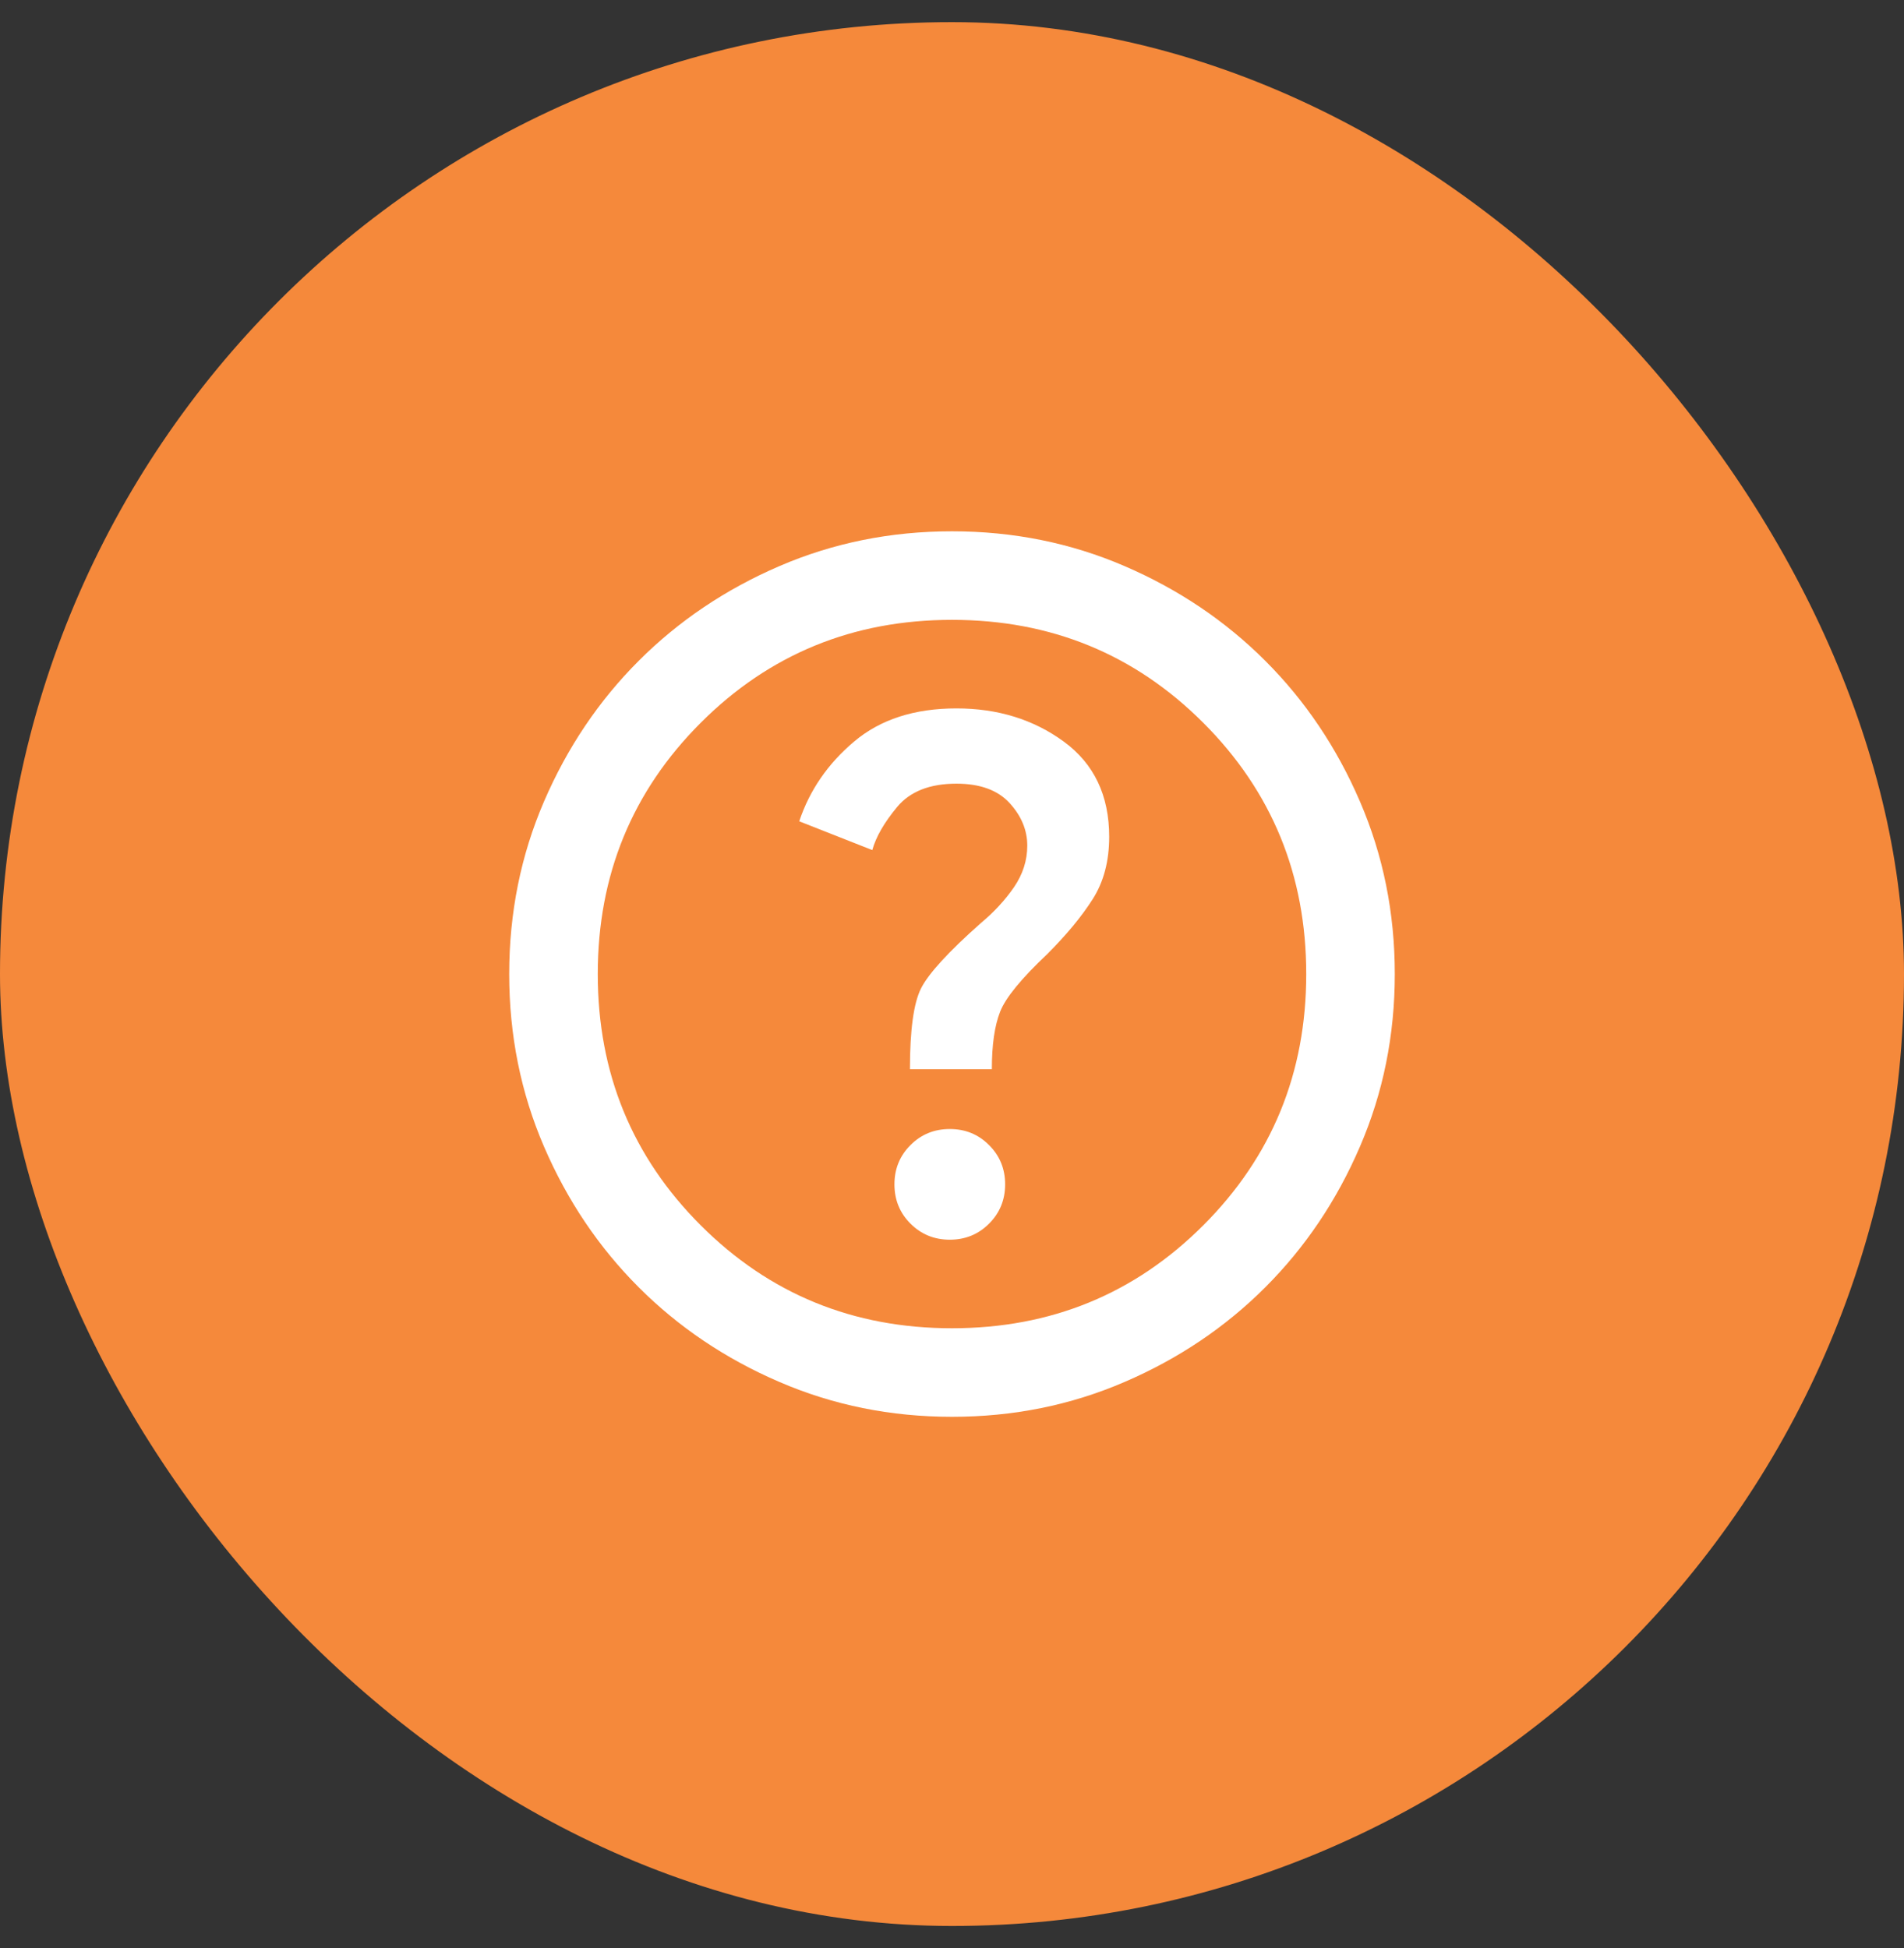
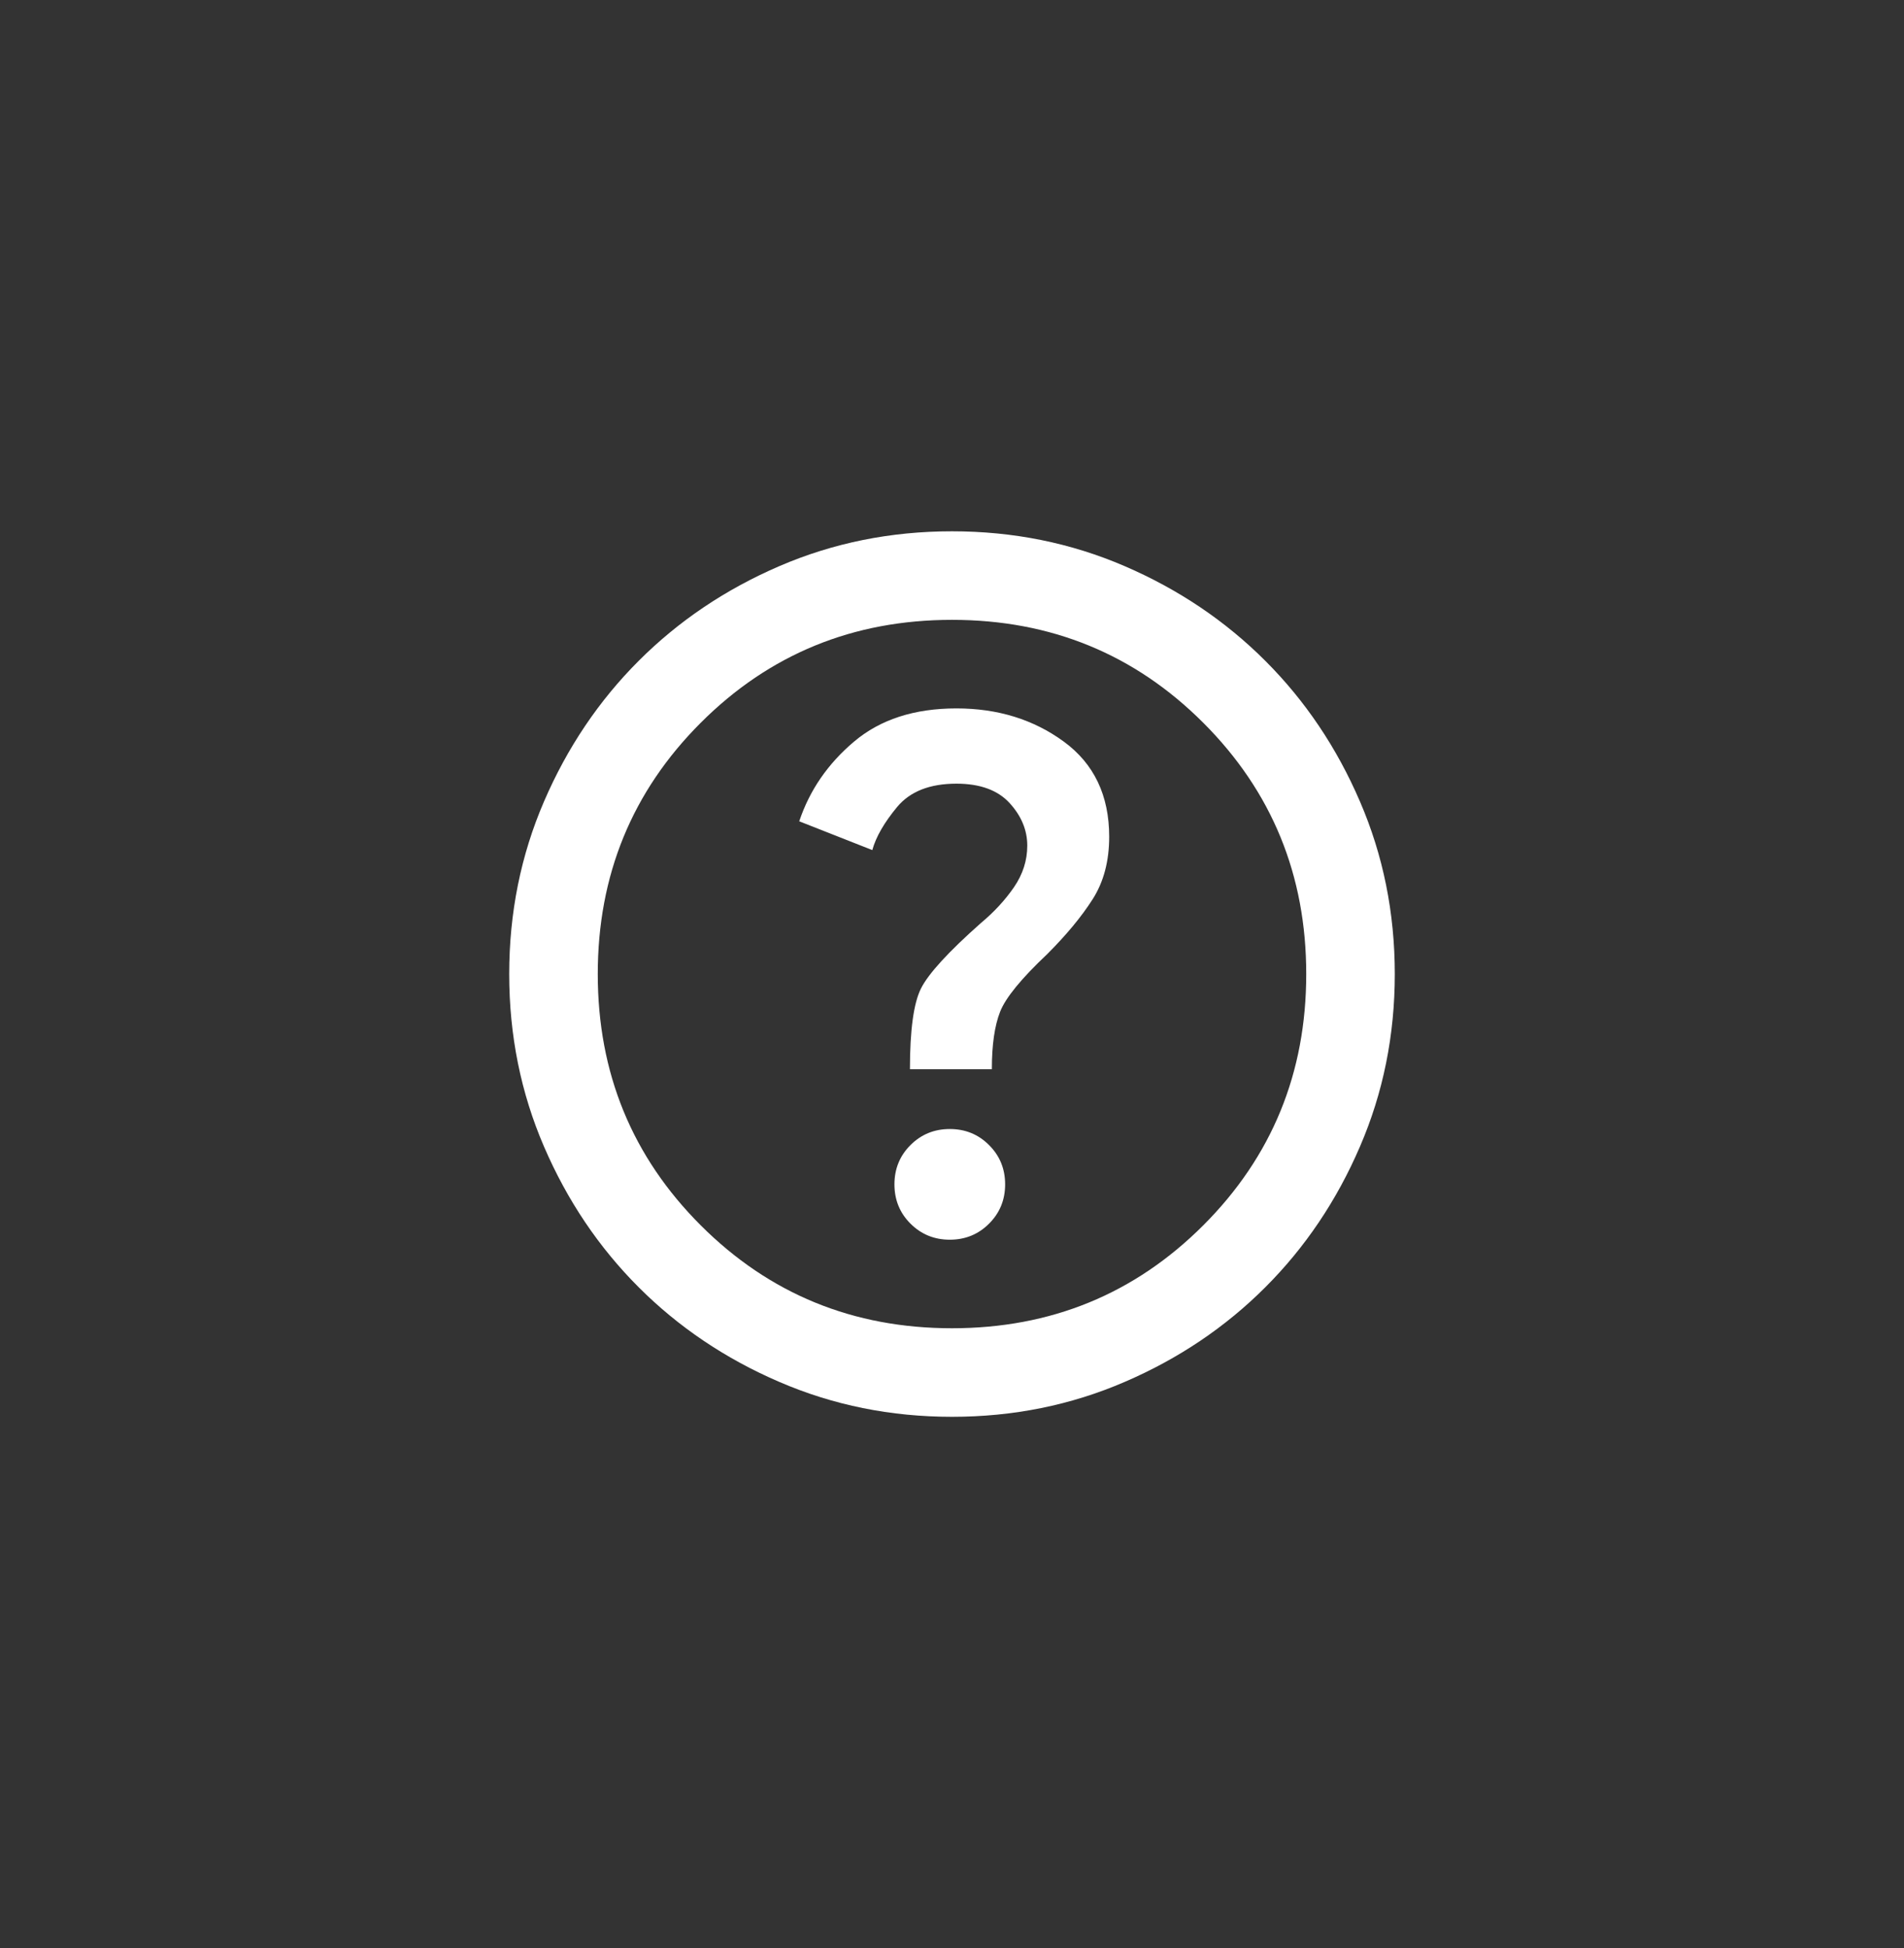
<svg xmlns="http://www.w3.org/2000/svg" width="43" height="44" viewBox="0 0 43 44" fill="none">
  <rect x="0" y="0" width="43" height="44" fill="#333333" stroke="none" />
-   <rect y="0.5" width="43" height="43" rx="21.5" fill="#F5893B" />
  <path d="M21.45 28C21.8 28 22.096 27.879 22.337 27.637C22.579 27.396 22.7 27.1 22.7 26.75C22.7 26.4 22.579 26.104 22.337 25.863C22.096 25.621 21.8 25.5 21.45 25.5C21.1 25.5 20.804 25.621 20.562 25.863C20.321 26.104 20.2 26.4 20.2 26.75C20.2 27.1 20.321 27.396 20.562 27.637C20.804 27.879 21.1 28 21.45 28ZM20.55 24.15H22.4C22.4 23.6 22.462 23.167 22.587 22.85C22.712 22.533 23.067 22.1 23.65 21.55C24.083 21.117 24.425 20.704 24.675 20.312C24.925 19.921 25.05 19.45 25.05 18.9C25.05 17.967 24.708 17.25 24.025 16.75C23.342 16.25 22.533 16 21.6 16C20.65 16 19.879 16.25 19.288 16.75C18.696 17.25 18.283 17.85 18.05 18.55L19.7 19.2C19.783 18.9 19.971 18.575 20.262 18.225C20.554 17.875 21 17.7 21.6 17.7C22.133 17.7 22.533 17.846 22.8 18.137C23.067 18.429 23.2 18.75 23.2 19.1C23.2 19.433 23.1 19.746 22.9 20.038C22.7 20.329 22.45 20.6 22.15 20.85C21.417 21.5 20.967 21.992 20.8 22.325C20.633 22.658 20.55 23.267 20.55 24.15ZM21.5 32C20.117 32 18.817 31.738 17.6 31.212C16.383 30.688 15.325 29.975 14.425 29.075C13.525 28.175 12.812 27.117 12.287 25.9C11.762 24.683 11.5 23.383 11.5 22C11.5 20.617 11.762 19.317 12.287 18.1C12.812 16.883 13.525 15.825 14.425 14.925C15.325 14.025 16.383 13.312 17.6 12.787C18.817 12.262 20.117 12 21.5 12C22.883 12 24.183 12.262 25.4 12.787C26.617 13.312 27.675 14.025 28.575 14.925C29.475 15.825 30.188 16.883 30.712 18.1C31.238 19.317 31.5 20.617 31.5 22C31.5 23.383 31.238 24.683 30.712 25.9C30.188 27.117 29.475 28.175 28.575 29.075C27.675 29.975 26.617 30.688 25.4 31.212C24.183 31.738 22.883 32 21.5 32ZM21.5 30C23.733 30 25.625 29.225 27.175 27.675C28.725 26.125 29.5 24.233 29.5 22C29.5 19.767 28.725 17.875 27.175 16.325C25.625 14.775 23.733 14 21.5 14C19.267 14 17.375 14.775 15.825 16.325C14.275 17.875 13.5 19.767 13.5 22C13.5 24.233 14.275 26.125 15.825 27.675C17.375 29.225 19.267 30 21.5 30Z" fill="white" />
</svg>